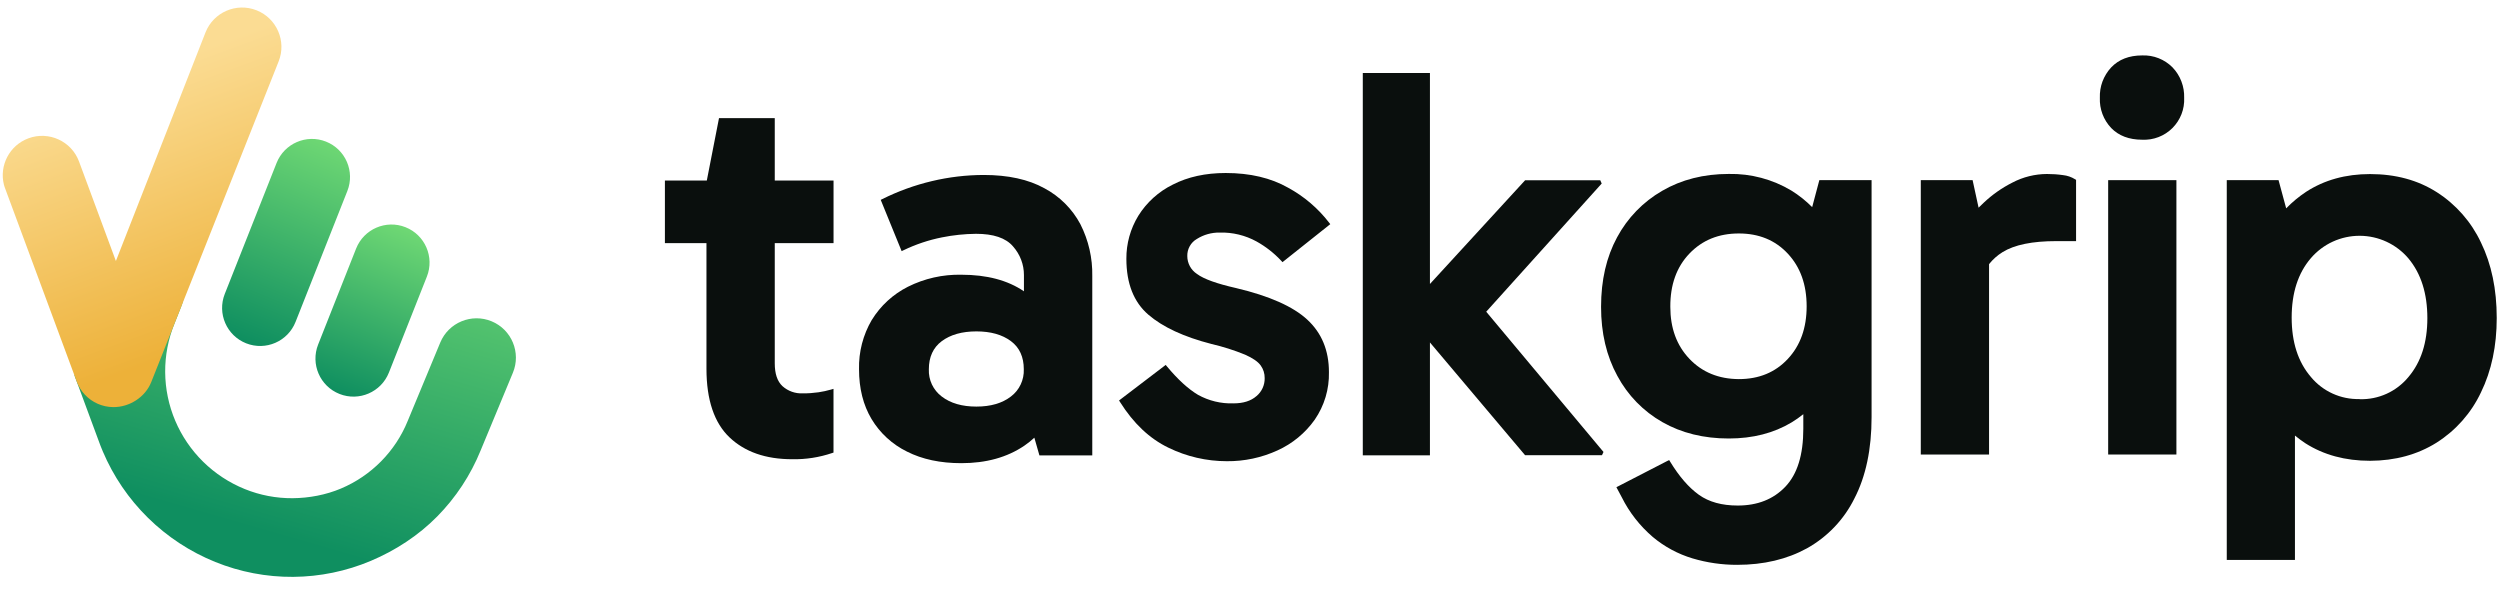
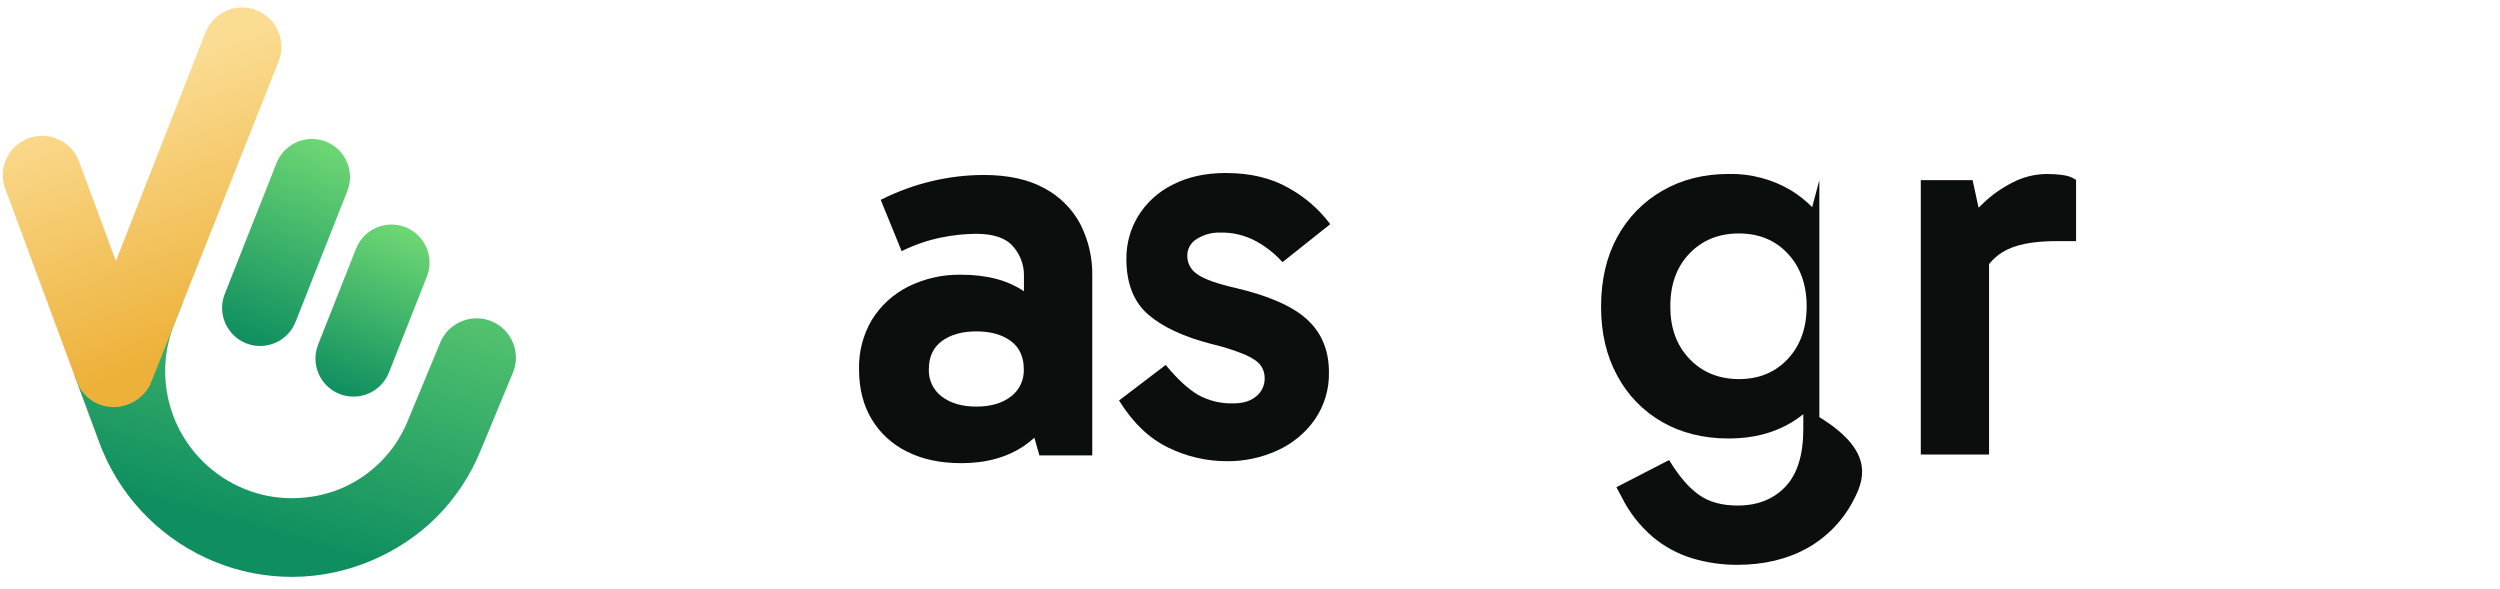
<svg xmlns="http://www.w3.org/2000/svg" width="140" height="33" viewBox="0 0 1261 292" fill="none">
-   <path fill-rule="evenodd" clip-rule="evenodd" d="M356.338 120.002H335.379V88.455H356.515L362.668 56.96H390.79V88.455H420.438V120.002H390.79V180.628C390.79 185.857 392.049 189.712 394.674 192.156C397.457 194.651 401.11 195.957 404.852 195.794L404.869 195.792H404.905C407.565 195.814 410.224 195.633 412.849 195.253C414.976 194.938 417.087 194.482 419.143 193.888L420.42 193.521V225.663L419.729 225.892C413.239 228.096 406.412 229.153 399.55 229.015C386.216 229.008 375.701 225.319 367.987 218.012C360.292 210.703 356.355 199.184 356.338 183.416V120.002Z" fill="#0A0F0D" />
  <path fill-rule="evenodd" clip-rule="evenodd" d="M516.475 144.317V136.12V136.118C516.492 130.797 514.524 125.66 510.978 121.678V121.67C507.307 117.374 501.048 115.308 492.271 115.315C486.508 115.376 480.763 115.979 475.106 117.117C468.404 118.452 461.896 120.631 455.743 123.6L454.786 124.061L444.235 98.188L445.069 97.775C453.03 93.812 461.418 90.775 470.071 88.727C478.635 86.691 487.395 85.654 496.189 85.636C508.513 85.636 518.709 87.876 526.759 92.317C534.508 96.421 540.838 102.742 544.952 110.475V110.483C549.066 118.585 551.122 127.573 550.945 136.655V227.07H524.276L521.723 218.15C520.163 219.608 518.496 220.947 516.705 222.167C508.052 228.048 497.466 231.004 484.912 231.004C474.291 231.004 465.159 229.052 457.499 225.172C450.069 221.535 443.845 215.819 439.59 208.717C435.405 201.697 433.295 193.338 433.295 183.636C433.082 174.908 435.316 166.294 439.731 158.755L439.749 158.746C444.147 151.607 450.424 145.823 457.924 142.035C466.294 137.838 475.567 135.751 484.93 135.955C497.821 135.957 508.318 138.76 516.475 144.317ZM492.483 202.465C499.683 202.465 505.516 200.784 509.932 197.365V197.362C512.042 195.764 513.726 193.684 514.843 191.299C515.96 188.916 516.51 186.295 516.404 183.641V183.621C516.404 177.451 514.258 172.699 509.932 169.463C505.516 166.156 499.683 164.535 492.483 164.535C485.267 164.535 479.433 166.181 475.018 169.465C470.691 172.676 468.51 177.453 468.51 183.641V183.662C468.404 186.297 468.936 188.916 470.053 191.303C471.188 193.688 472.872 195.766 474.982 197.364V197.365C479.433 200.782 485.267 202.465 492.483 202.465Z" fill="#0A0F0D" />
  <path fill-rule="evenodd" clip-rule="evenodd" d="M618.803 230.013C608.59 230.011 598.518 227.68 589.351 223.195C579.882 218.642 571.743 210.968 564.934 200.148L564.455 199.376L587.986 181.444L588.588 182.18C594.085 188.782 599.298 193.567 604.245 196.518C609.707 199.552 615.878 201.047 622.137 200.841H622.154C627.084 200.841 630.967 199.637 633.787 197.151L633.804 197.144C635.116 196.045 636.163 194.663 636.872 193.103C637.581 191.542 637.936 189.842 637.9 188.111V188.097C637.936 185.799 637.227 183.553 635.879 181.696C634.46 179.749 631.836 177.978 628.041 176.286C622.527 174.032 616.853 172.225 611.037 170.878V170.876C597.082 167.285 586.478 162.347 579.226 156.102C571.867 149.763 568.144 140.379 568.144 127.916C568.09 120.282 570.165 112.787 574.137 106.274V106.272C578.357 99.478 584.404 94.009 591.567 90.495C599.139 86.603 608.022 84.647 618.253 84.647C630.524 84.647 641.021 87.126 649.71 92.053C657.76 96.422 664.799 102.421 670.385 109.668L670.988 110.446L646.89 129.614L646.27 128.939C642.652 125.056 638.45 121.766 633.822 119.192C628.13 116.059 621.693 114.505 615.186 114.691H615.168C611.125 114.629 607.136 115.745 603.696 117.913L603.678 117.922C602.171 118.791 600.93 120.052 600.096 121.569C599.245 123.089 598.82 124.809 598.873 126.561V126.573C598.873 128.354 599.334 130.106 600.167 131.671C601.018 133.237 602.242 134.567 603.731 135.542L603.749 135.558L603.767 135.576C607.242 138.145 613.821 140.495 623.502 142.686V142.688C640.294 146.66 652.245 151.99 659.391 158.608C666.661 165.326 670.314 174.149 670.314 185.09C670.509 193.631 668.009 202.017 663.168 209.049V209.054C658.381 215.821 651.873 221.181 644.337 224.58C636.322 228.247 627.598 230.102 618.803 230.013Z" fill="#0A0F0D" />
-   <path fill-rule="evenodd" clip-rule="evenodd" d="M721.259 170.11V227.05H687.392V34.219H721.259V140.624L769.277 88.294H807.17L807.897 89.959L749.648 154.618L808.801 225.36L808.039 226.998H769.259L721.259 170.11Z" fill="#0A0F0D" />
-   <path fill-rule="evenodd" clip-rule="evenodd" d="M909.589 206.302C907.727 207.799 905.759 209.178 903.702 210.43C894.712 215.835 884.144 218.553 872.015 218.562C859.355 218.562 848.184 215.807 838.538 210.315C828.892 204.847 821.019 196.752 815.788 186.971C810.309 176.953 807.561 165.333 807.579 152.111C807.579 138.697 810.274 127.031 815.647 117.11C820.895 107.315 828.768 99.183 838.396 93.64C848.149 87.968 859.355 85.122 872.015 85.12C883.116 84.895 894.038 87.803 903.578 93.511V93.514C907.408 95.883 910.919 98.689 914.058 101.863L917.675 88.25H944.024V207.769C944.024 223.983 941.134 237.643 935.389 248.759C930.158 259.363 921.824 268.131 911.504 273.913V273.915C901.379 279.488 889.623 282.285 876.218 282.285C868.593 282.304 861.022 281.21 853.716 279.036C846.358 276.825 839.531 273.146 833.644 268.214V268.209C827.154 262.649 821.835 255.847 818.022 248.204L815.31 243.129L841.907 229.419L842.403 230.214C846.978 237.72 851.819 243.312 856.944 246.974C862.015 250.591 868.54 252.377 876.502 252.377C886.449 252.377 894.464 249.233 900.511 242.902C906.593 236.535 909.589 226.783 909.589 213.679V206.302ZM877.051 188.603C887.194 188.603 895.422 185.226 901.752 178.444C908.118 171.637 911.274 162.776 911.274 151.88C911.274 140.982 908.118 132.116 901.752 125.302C895.422 118.513 887.176 115.135 877.051 115.144C866.909 115.144 858.593 118.523 852.121 125.309C845.631 132.115 842.457 141.066 842.51 152.146V152.15C842.51 162.865 845.702 171.616 852.156 178.386C858.575 185.14 866.891 188.535 877.051 188.603Z" fill="#0A0F0D" />
+   <path fill-rule="evenodd" clip-rule="evenodd" d="M909.589 206.302C907.727 207.799 905.759 209.178 903.702 210.43C894.712 215.835 884.144 218.553 872.015 218.562C859.355 218.562 848.184 215.807 838.538 210.315C828.892 204.847 821.019 196.752 815.788 186.971C810.309 176.953 807.561 165.333 807.579 152.111C807.579 138.697 810.274 127.031 815.647 117.11C820.895 107.315 828.768 99.183 838.396 93.64C848.149 87.968 859.355 85.122 872.015 85.12C883.116 84.895 894.038 87.803 903.578 93.511V93.514C907.408 95.883 910.919 98.689 914.058 101.863L917.675 88.25V207.769C944.024 223.983 941.134 237.643 935.389 248.759C930.158 259.363 921.824 268.131 911.504 273.913V273.915C901.379 279.488 889.623 282.285 876.218 282.285C868.593 282.304 861.022 281.21 853.716 279.036C846.358 276.825 839.531 273.146 833.644 268.214V268.209C827.154 262.649 821.835 255.847 818.022 248.204L815.31 243.129L841.907 229.419L842.403 230.214C846.978 237.72 851.819 243.312 856.944 246.974C862.015 250.591 868.54 252.377 876.502 252.377C886.449 252.377 894.464 249.233 900.511 242.902C906.593 236.535 909.589 226.783 909.589 213.679V206.302ZM877.051 188.603C887.194 188.603 895.422 185.226 901.752 178.444C908.118 171.637 911.274 162.776 911.274 151.88C911.274 140.982 908.118 132.116 901.752 125.302C895.422 118.513 887.176 115.135 877.051 115.144C866.909 115.144 858.593 118.523 852.121 125.309C845.631 132.115 842.457 141.066 842.51 152.146V152.15C842.51 162.865 845.702 171.616 852.156 178.386C858.575 185.14 866.891 188.535 877.051 188.603Z" fill="#0A0F0D" />
  <path fill-rule="evenodd" clip-rule="evenodd" d="M1003.28 130.609V225.667V226.663H968.846V88.248H994.982L997.996 102.141C998.83 101.288 999.681 100.465 1000.55 99.671C1004.88 95.569 1009.79 92.126 1015.11 89.448C1020.46 86.648 1026.42 85.173 1032.47 85.145C1035.18 85.134 1037.87 85.32 1040.55 85.703C1042.73 85.928 1044.83 86.65 1046.69 87.81L1047.17 88.102V119.002H1037.18C1025.13 119.002 1016.08 120.835 1010.05 124.582C1007.47 126.188 1005.21 128.197 1003.28 130.609Z" fill="#0A0F0D" />
-   <path d="M1097.78 88.25H1063.36V226.64H1097.78V88.25Z" fill="#0A0F0D" />
-   <path fill-rule="evenodd" clip-rule="evenodd" d="M1059.17 46.742C1059.07 43.939 1059.51 41.143 1060.48 38.513C1061.48 35.871 1062.97 33.449 1064.88 31.381L1064.9 31.376C1068.69 27.372 1073.91 25.338 1080.54 25.335C1083.36 25.228 1086.18 25.709 1088.8 26.743C1091.43 27.78 1093.82 29.353 1095.82 31.367V31.374C1097.79 33.42 1099.32 35.837 1100.31 38.483C1101.32 41.116 1101.78 43.923 1101.69 46.739C1101.82 49.54 1101.36 52.337 1100.35 54.952C1099.33 57.582 1097.77 59.968 1095.79 61.96C1093.78 63.953 1091.41 65.506 1088.77 66.522C1086.16 67.535 1083.34 67.99 1080.54 67.859C1073.91 67.854 1068.71 65.871 1064.9 61.963V61.958C1062.97 59.929 1061.46 57.532 1060.48 54.911C1059.51 52.303 1059.05 49.526 1059.17 46.742Z" fill="#0A0F0D" />
-   <path fill-rule="evenodd" clip-rule="evenodd" d="M1157.57 217.076V279.808H1123.18V88.248H1149.3L1153.15 102.474C1156.16 99.359 1159.53 96.564 1163.19 94.142V94.141C1172.39 88.176 1183.13 85.184 1195.46 85.184C1208.35 85.184 1219.56 88.234 1229.11 94.316C1238.81 100.522 1246.54 109.342 1251.42 119.754C1256.69 130.595 1259.35 143.268 1259.35 157.776C1259.35 171.916 1256.7 184.404 1251.42 195.249C1246.51 205.689 1238.72 214.512 1228.97 220.678V220.68C1219.33 226.705 1208.15 229.753 1195.46 229.806C1182.96 229.806 1172.09 226.857 1162.85 220.979V220.976C1161.01 219.772 1159.25 218.47 1157.57 217.076ZM1190.21 198.733C1194.89 198.871 1199.54 197.939 1203.79 196.006C1208.07 194.068 1211.82 191.177 1214.82 187.551V187.544C1221.2 180.017 1224.36 170.119 1224.36 157.867C1224.36 145.467 1221.2 135.418 1214.82 127.737C1211.79 124.169 1208.03 121.3 1203.79 119.329C1199.54 117.355 1194.93 116.327 1190.25 116.314C1185.56 116.302 1180.94 117.304 1176.68 119.252C1172.42 121.201 1168.65 124.05 1165.6 127.604C1159.13 135.131 1155.92 145.123 1155.92 157.56C1155.92 169.995 1159.13 179.985 1165.62 187.521V187.528C1168.59 191.117 1172.34 193.986 1176.59 195.915C1180.83 197.846 1185.46 198.786 1190.12 198.667H1190.14L1190.21 198.733Z" fill="#0A0F0D" />
  <g clip-path="url(#clip0_262_3780)">
    <path fill-rule="evenodd" clip-rule="evenodd" d="M139.506 79.591C143.404 69.739 154.567 64.904 164.418 68.803C174.271 72.7 179.105 83.864 175.206 93.715L149.075 159.762C145.177 169.615 134.013 174.449 124.162 170.55C114.31 166.653 109.476 155.489 113.374 145.638L139.506 79.591Z" fill="url(#paint0_linear_262_3780)" />
    <path fill-rule="evenodd" clip-rule="evenodd" d="M179.619 122.766C183.516 112.915 194.679 108.081 204.531 111.979C214.383 115.877 219.217 127.04 215.319 136.892L196.164 185.306C192.266 195.158 181.103 199.992 171.251 196.094C161.399 192.197 156.565 181.033 160.463 171.182L179.619 122.766Z" fill="url(#paint1_linear_262_3780)" />
    <path fill-rule="evenodd" clip-rule="evenodd" d="M49.723 219.621L37.575 186.815L42.109 171.532C44.308 164.347 46.176 158.13 51.288 145.577L54.754 137.051C58.878 126.907 70.461 122.019 80.605 126.143C90.747 130.267 95.555 141.821 91.431 151.963L88.045 160.52L88.04 160.532C84.864 168.33 83.26 176.676 83.317 185.093C83.377 193.51 85.099 201.833 88.384 209.587C91.672 217.344 96.462 224.381 102.478 230.294C108.5 236.214 115.635 240.893 123.47 244.063L123.482 244.069C131.136 247.17 139.327 248.735 147.59 248.676C155.852 248.616 164.361 247.017 171.969 243.806C179.57 240.596 186.462 235.923 192.25 230.053C198.031 224.191 202.598 217.248 205.685 209.622C205.707 209.566 205.729 209.512 205.752 209.458L222.062 170.17C226.26 160.057 237.879 155.254 247.991 159.453C258.104 163.651 262.905 175.27 258.708 185.382C258.708 185.382 243.227 222.674 242.432 224.588C237.387 237.024 229.936 248.347 220.503 257.912C211.058 267.492 199.468 275.035 187.061 280.276C174.659 285.51 161.343 288.257 147.875 288.354C134.41 288.45 121.058 285.899 108.583 280.842C95.921 275.719 84.396 268.157 74.664 258.593C64.925 249.02 57.173 237.628 51.85 225.068C51.088 223.27 50.379 221.454 49.723 219.621Z" fill="url(#paint2_linear_262_3780)" />
    <path fill-rule="evenodd" clip-rule="evenodd" d="M2.669 92.646C2.406 91.936 2.147 91.231 1.969 90.513C-0.431 80.847 4.77 70.699 14.327 67.152C24.592 63.342 36.047 68.57 39.857 78.836L58.456 129.029L103.67 13.707C107.708 3.529 119.248 -1.457 129.426 2.581C139.605 6.618 144.59 18.158 140.553 28.337L76.29 190.101C73.262 197.736 65.277 202.82 57.063 202.728C51.569 202.668 46.48 200.346 42.858 196.511C41.064 194.612 39.631 192.344 38.684 189.794L2.669 92.646Z" fill="url(#paint3_linear_262_3780)" />
  </g>
  <defs>
    <linearGradient id="paint0_linear_262_3780" x1="123.187" y1="168.909" x2="164.75" y2="67.452" gradientUnits="userSpaceOnUse">
      <stop stop-color="#0F8F60" />
      <stop offset="1" stop-color="#6FD874" />
    </linearGradient>
    <linearGradient id="paint1_linear_262_3780" x1="167.841" y1="194.362" x2="201.05" y2="110.629" gradientUnits="userSpaceOnUse">
      <stop stop-color="#0F8F60" />
      <stop offset="1" stop-color="#6FD874" />
    </linearGradient>
    <linearGradient id="paint2_linear_262_3780" x1="143.624" y1="268.598" x2="196.145" y2="86.477" gradientUnits="userSpaceOnUse">
      <stop stop-color="#0F8F60" />
      <stop offset="1" stop-color="#6FD874" />
    </linearGradient>
    <linearGradient id="paint3_linear_262_3780" x1="78.717" y1="179.489" x2="30.367" y2="48.415" gradientUnits="userSpaceOnUse">
      <stop stop-color="#EDB139" />
      <stop offset="1" stop-color="#FBDC93" />
    </linearGradient>
    <clipPath id="clip0_262_3780">
      <rect width="259" height="287.224" fill="white" transform="translate(1.374 1.182)" />
    </clipPath>
  </defs>
</svg>